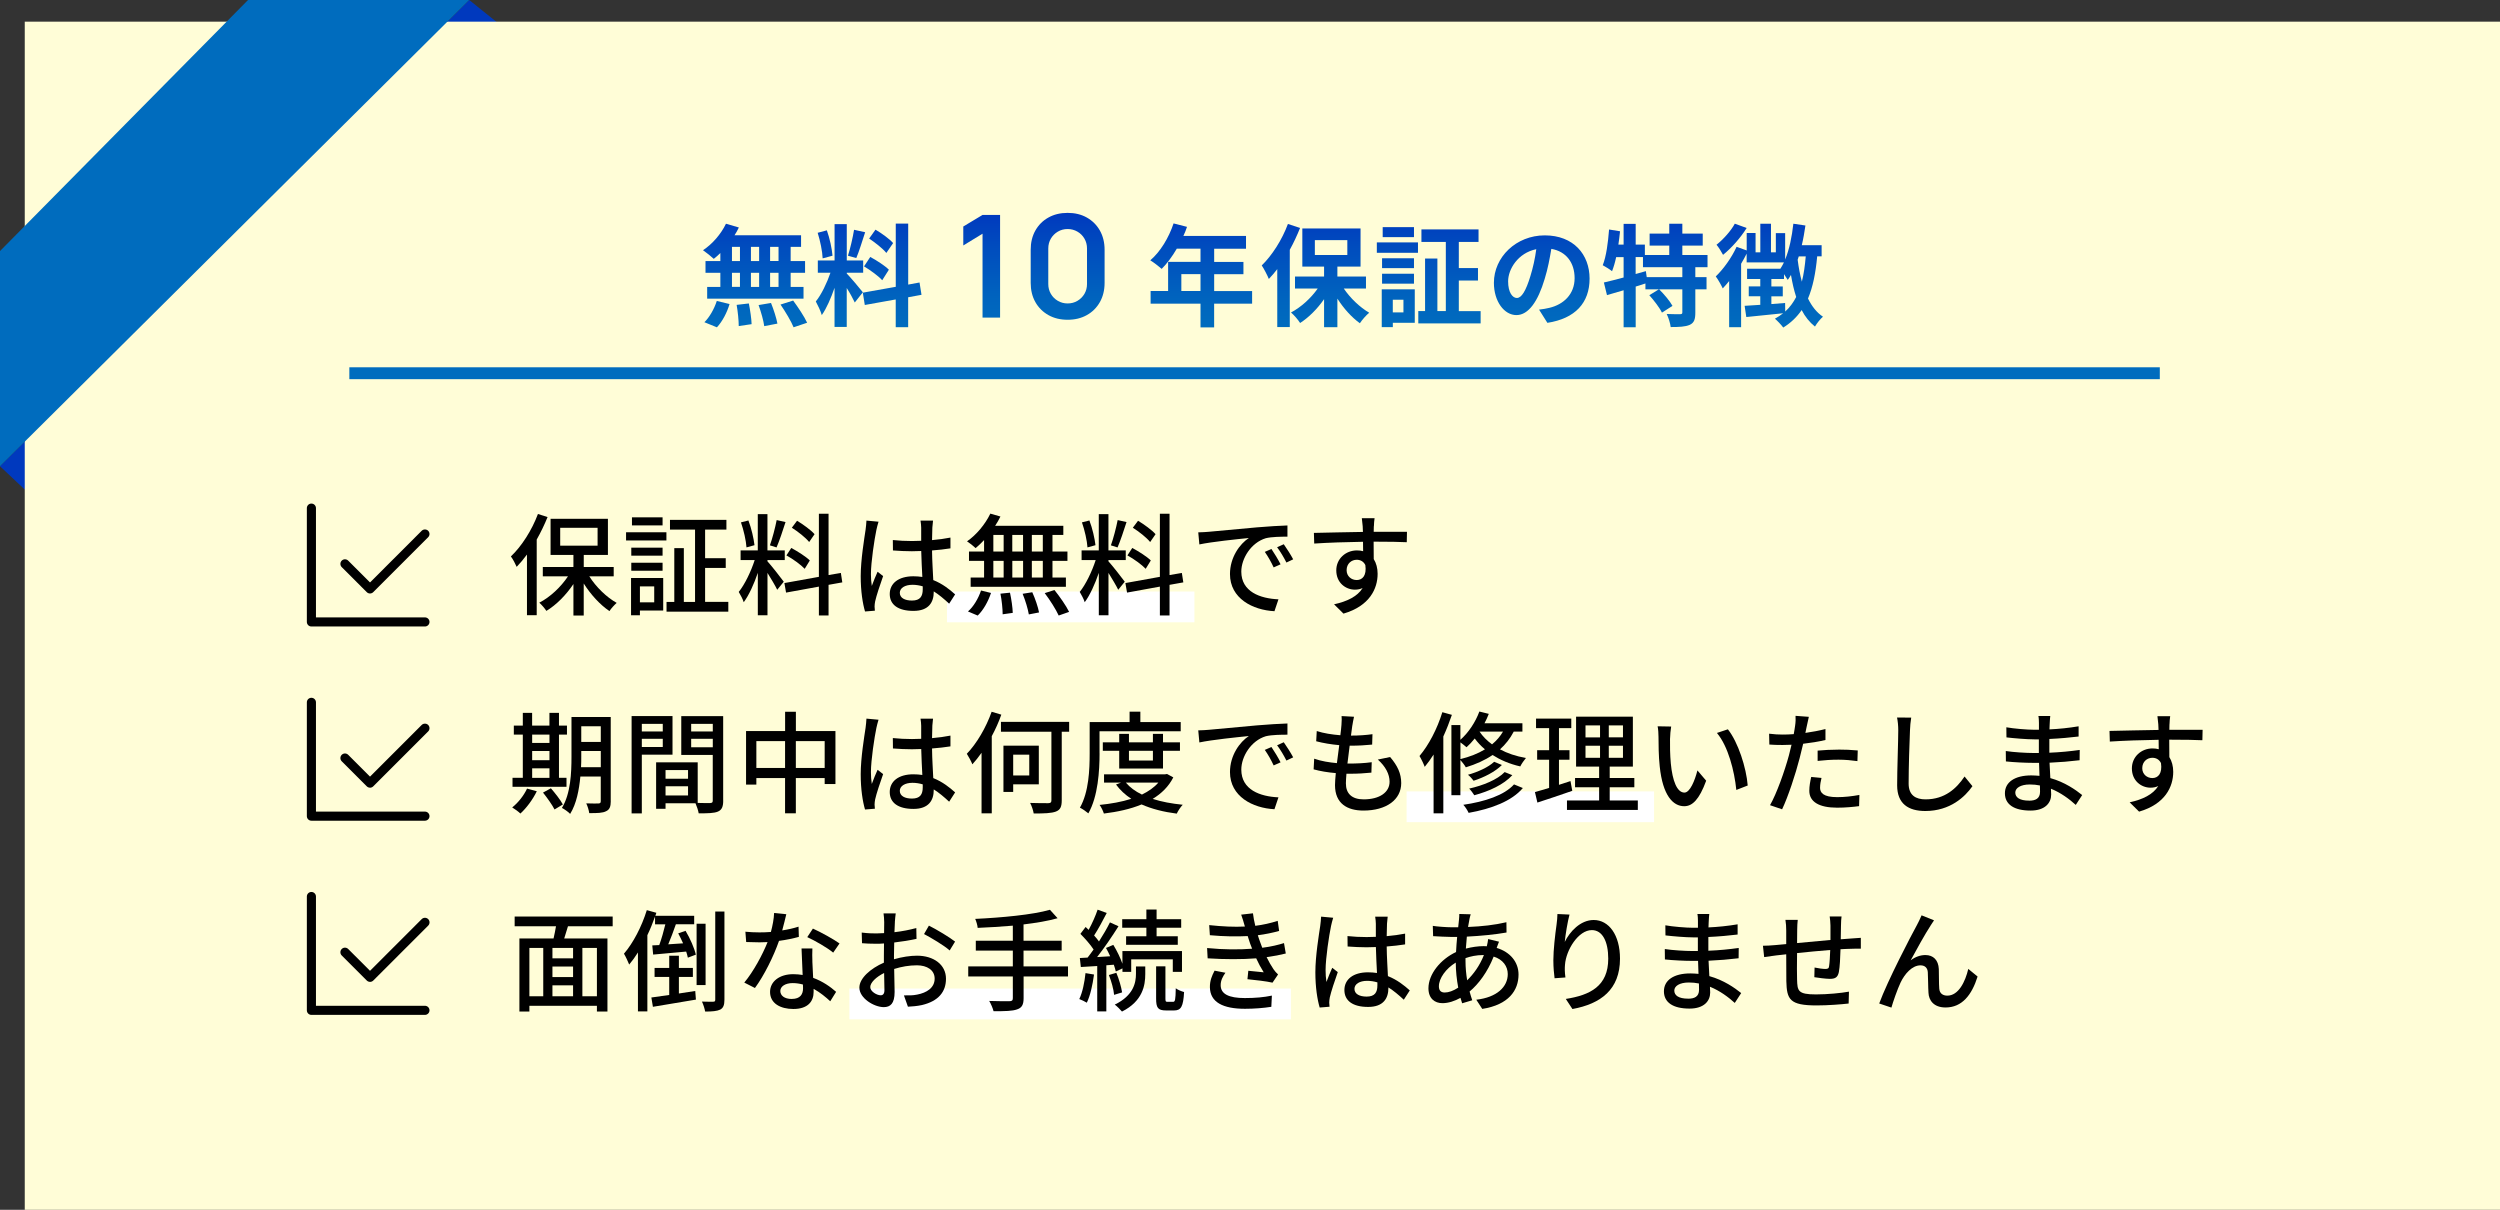
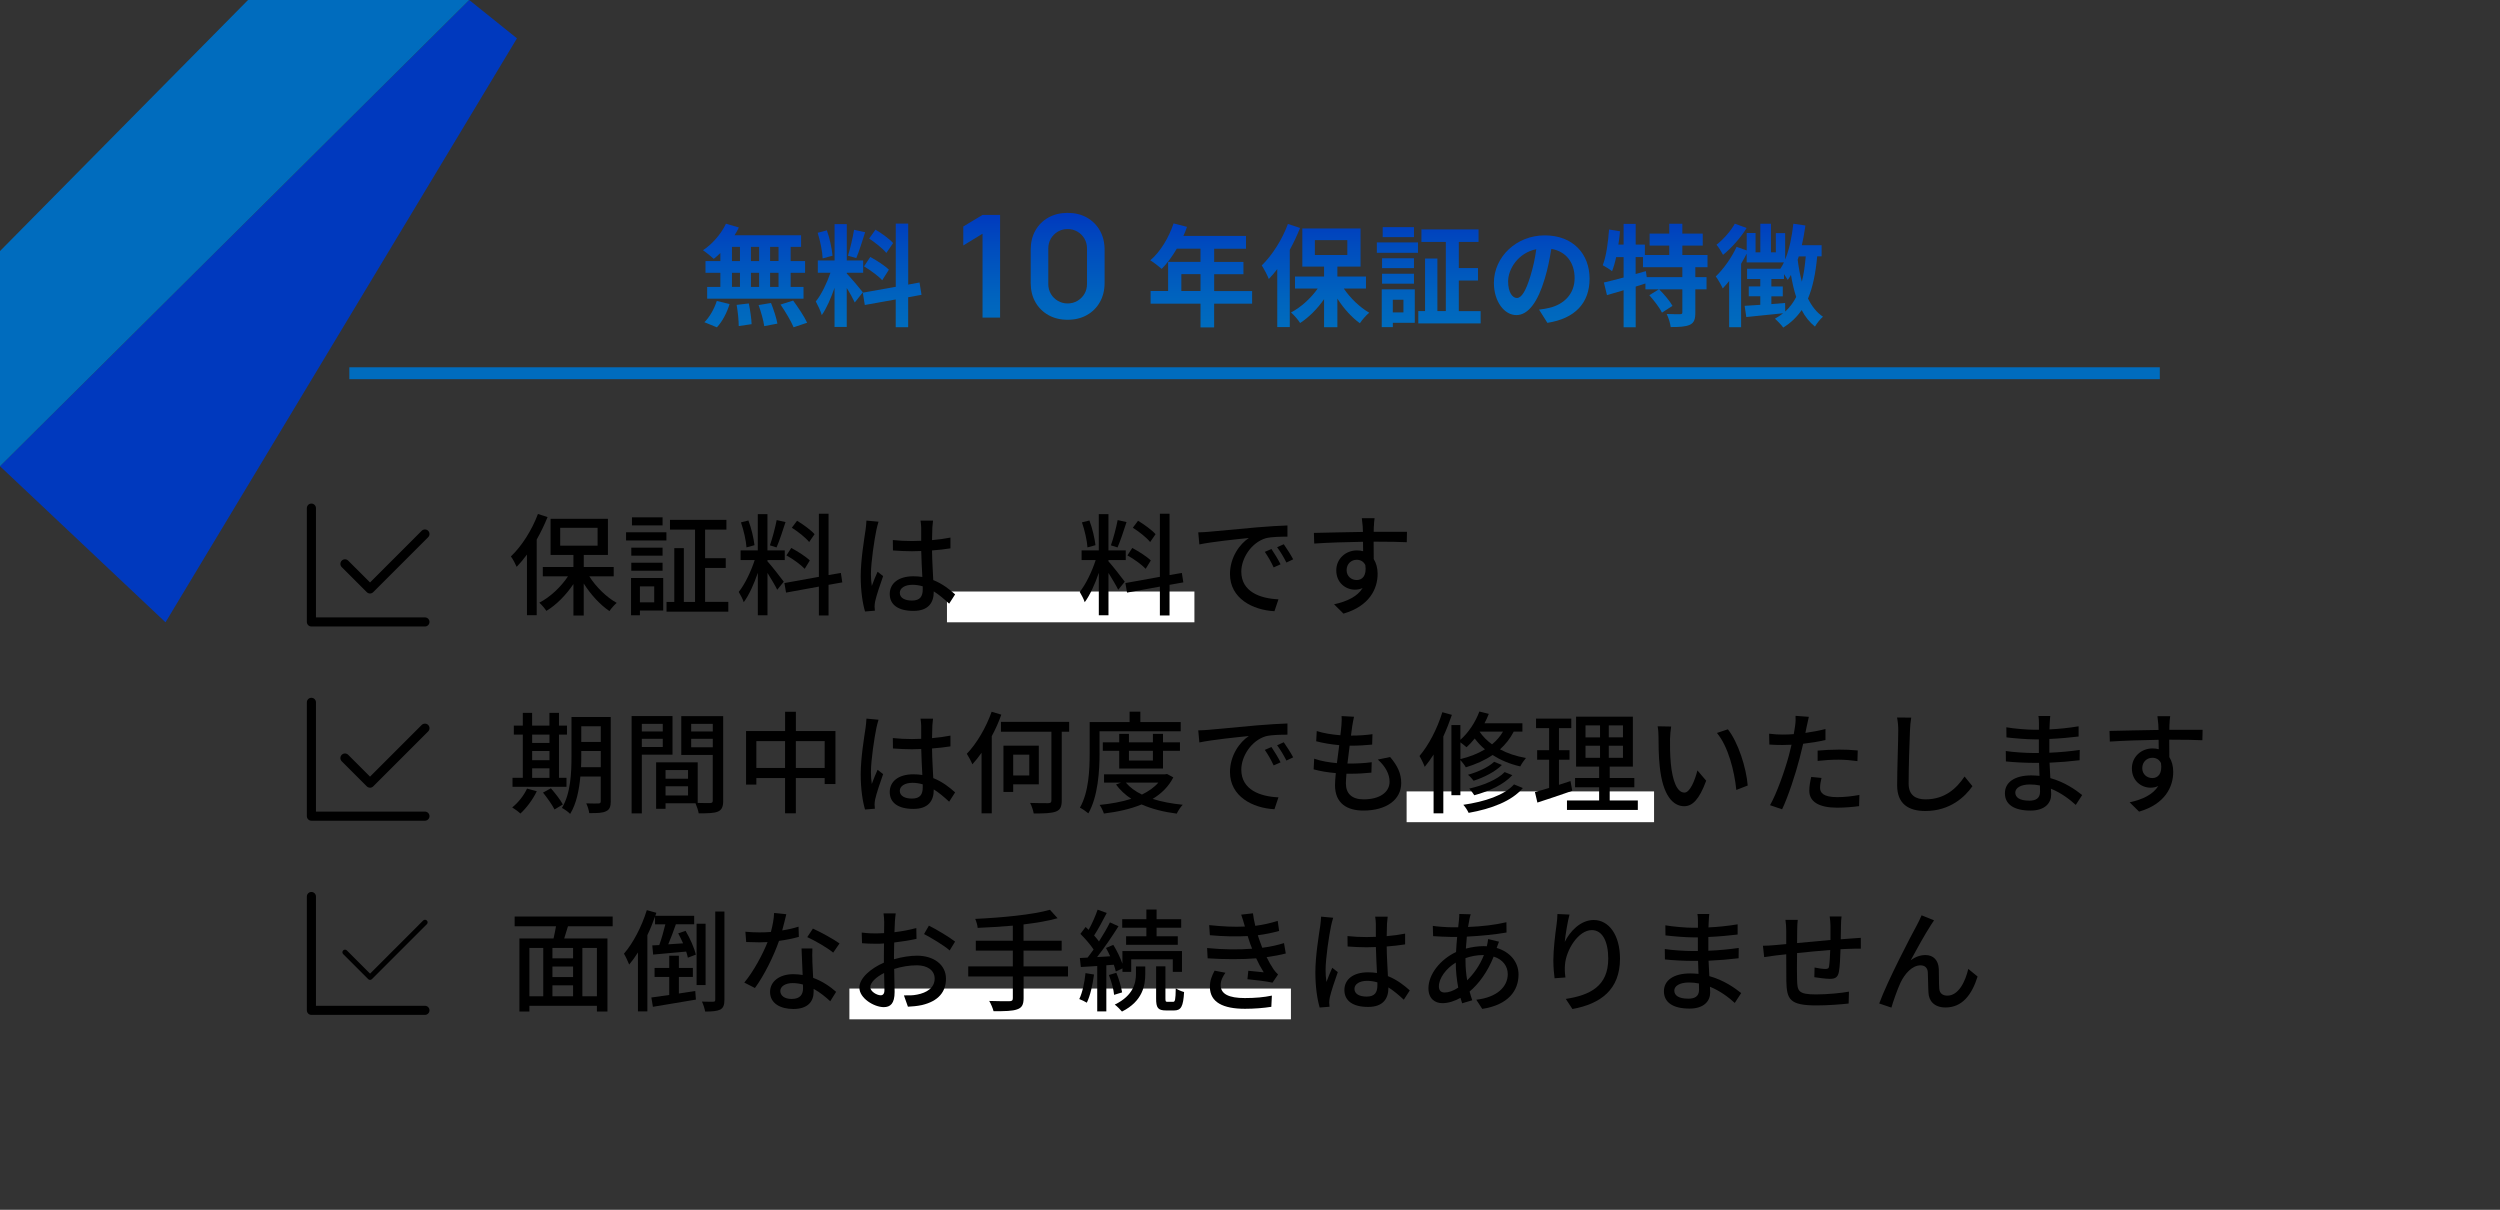
<svg xmlns="http://www.w3.org/2000/svg" id="_レイヤー_2" data-name="レイヤー 2" viewBox="0 0 631.25 305.47">
  <rect x="0" y="0" width="631.25" height="305.47" fill="#333333" stroke="none" />
  <defs>
    <style>
      .cls-1 {
        fill: #fff;
      }

      .cls-2 {
        fill: #0039be;
      }

      .cls-3 {
        fill: #fffdd7;
      }

      .cls-4 {
        fill: #006cbe;
      }

      .cls-5 {
        fill: url(#_名称未設定グラデーション_4);
      }
    </style>
    <linearGradient id="_名称未設定グラデーション_4" data-name="名称未設定グラデーション 4" x1="318.9" y1="82.72" x2="318.9" y2="53.74" gradientUnits="userSpaceOnUse">
      <stop offset="0" stop-color="#006cbe" />
      <stop offset=".27" stop-color="#0063be" />
      <stop offset=".72" stop-color="#004bbe" />
      <stop offset="1" stop-color="#0039be" />
    </linearGradient>
  </defs>
  <g id="_デザイン" data-name="デザイン">
    <g>
      <polygon class="cls-2" points="130.53 9.68 118.47 0 0 117.72 41.79 157.13 130.53 9.68" />
-       <rect class="cls-3" x="6.25" y="5.47" width="625" height="300" />
      <g>
        <path class="cls-5" d="M181.88,63.9c-.56.53-1.09,1.04-1.65,1.46-.62-.59-1.96-1.65-2.72-2.18,2.35-1.54,4.56-4.09,5.8-6.69l3.25.95c-.31.67-.67,1.32-1.09,1.96h16.8v2.94h-2.63v3.58h3.64v2.97h-3.64v3.56h3.25v2.97h-24.33v-2.97h3.33v-3.56h-3.75v-2.97h3.75v-2.02ZM177.85,81.37c1.23-1.18,2.49-3.33,3.14-5.38l3.22.78c-.62,2.13-1.82,4.42-3.19,5.88l-3.16-1.29ZM184.82,65.92h2.02v-3.58h-2.02v3.58ZM184.82,72.44h2.02v-3.56h-2.02v3.56ZM189.08,76.61c.34,1.71.67,3.92.7,5.24l-3.25.48c0-1.34-.22-3.64-.53-5.35l3.08-.36ZM191.68,65.92v-3.58h-2.07v3.58h2.07ZM189.61,68.89v3.56h2.07v-3.56h-2.07ZM194.68,76.5c.67,1.65,1.37,3.84,1.62,5.21l-3.33.64c-.17-1.34-.81-3.61-1.43-5.32l3.14-.53ZM196.58,62.33h-2.13v3.58h2.13v-3.58ZM196.58,68.89h-2.13v3.56h2.13v-3.56ZM200.27,75.89c1.26,1.71,2.83,4.06,3.53,5.6l-3.42,1.15c-.59-1.48-2.07-3.95-3.3-5.74l3.19-1.01Z" />
        <path class="cls-5" d="M215.82,76.36c-.42-.9-1.2-2.35-2.02-3.64v9.83h-3.08v-9.88c-.9,2.6-2.02,5.21-3.22,6.89-.28-1.01-1.01-2.52-1.51-3.44,1.4-1.71,2.83-4.7,3.7-7.25h-3.19v-3.11h4.23v-9.16h3.08v9.16h4.14v3.11h-4.14v.2c.81.81,3.47,3.95,4.06,4.73l-2.04,2.58ZM207.72,65.25c-.06-1.74-.62-4.45-1.26-6.47l2.32-.62c.73,2.02,1.29,4.68,1.43,6.41l-2.49.67ZM218.45,58.64c-.73,2.24-1.54,4.9-2.24,6.52l-2.1-.59c.56-1.76,1.23-4.59,1.54-6.55l2.8.62ZM229.31,75.05v7.56h-3.14v-7l-7.81,1.4-.5-3.11,8.32-1.48v-15.96h3.14v15.4l2.86-.53.5,3.11-3.36.62ZM219.74,64.88c1.62.87,3.7,2.21,4.7,3.22l-1.68,2.66c-.92-1.04-2.97-2.52-4.59-3.5l1.57-2.38ZM223.8,63.87c-.87-1.09-2.8-2.6-4.34-3.64l1.6-2.24c1.57.92,3.56,2.35,4.45,3.39l-1.71,2.49Z" />
        <path class="cls-5" d="M248.09,80.2v-21.19l-4.86,2.97v-4.79l4.86-2.92h4.43v25.92h-4.43Z" />
        <path class="cls-5" d="M269.58,80.74c-1.84,0-3.46-.39-4.86-1.18-1.4-.79-2.5-1.88-3.29-3.28-.79-1.4-1.18-3.02-1.18-4.86v-8.35c0-1.84.39-3.46,1.18-4.86.79-1.4,1.88-2.5,3.29-3.28,1.4-.79,3.02-1.18,4.86-1.18s3.45.39,4.85,1.18c1.4.79,2.49,1.88,3.29,3.28.79,1.4,1.19,3.02,1.19,4.86v8.35c0,1.84-.4,3.46-1.19,4.86-.79,1.4-1.89,2.5-3.29,3.28-1.4.79-3.02,1.18-4.85,1.18ZM269.58,76.62c.91,0,1.74-.22,2.48-.66s1.33-1.03,1.76-1.76c.43-.74.65-1.56.65-2.48v-8.98c0-.92-.22-1.75-.65-2.49-.43-.74-1.02-1.33-1.76-1.76s-1.57-.66-2.48-.66-1.74.22-2.48.66c-.74.44-1.33,1.03-1.76,1.76-.43.74-.65,1.57-.65,2.49v8.98c0,.91.22,1.74.65,2.48.43.74,1.02,1.33,1.76,1.76.74.44,1.57.66,2.48.66Z" />
        <path class="cls-5" d="M316.15,76.67h-9.58v5.99h-3.44v-5.99h-12.6v-3.19h4.42v-7.36h8.18v-3.33h-5.99c-1.15,1.99-2.49,3.78-3.81,5.1-.64-.56-2.07-1.68-2.88-2.16,2.52-2.13,4.68-5.71,5.88-9.32l3.39.87c-.25.78-.56,1.54-.92,2.3h15.82v3.22h-8.04v3.33h7.39v3.11h-7.39v4.26h9.58v3.19ZM303.13,73.48v-4.26h-4.84v4.26h4.84Z" />
        <path class="cls-5" d="M328.27,57.55c-.73,1.82-1.6,3.72-2.6,5.52v19.52h-3.16v-14.64c-.7.9-1.4,1.74-2.13,2.49-.31-.81-1.23-2.6-1.79-3.42,2.6-2.52,5.15-6.5,6.61-10.47l3.08,1.01ZM339.31,72.86c1.65,2.44,4.06,4.73,6.41,6.1-.76.64-1.82,1.82-2.35,2.66-2.04-1.46-4.09-3.72-5.68-6.22v7.22h-3.36v-7.08c-1.71,2.46-3.84,4.59-6.05,6.02-.5-.81-1.54-2.02-2.3-2.66,2.52-1.32,5.01-3.58,6.75-6.05h-5.74v-3.02h7.34v-2.52h-5.49v-9.63h14.7v9.63h-5.85v2.52h7.22v3.02h-5.6ZM332,64.38h8.2v-3.75h-8.2v3.75Z" />
        <path class="cls-5" d="M347.65,61.21h10.39v2.63h-10.39v-2.63ZM357.23,81.51h-5.54v1.09h-2.8v-9.55h8.34v8.46ZM357.03,67.71h-8.06v-2.49h8.06v2.49ZM348.97,69.11h8.06v2.52h-8.06v-2.52ZM357.03,59.87h-7.9v-2.52h7.9v2.52ZM351.68,75.69v3.19h2.69v-3.19h-2.69ZM373.86,78.55v3.11h-15.74v-3.11h1.71v-13.27h3.11v13.27h2.13v-17.47h-6.16v-3.16h14.42v3.16h-4.98v6.61h4.84v3.14h-4.84v7.73h5.52Z" />
        <path class="cls-5" d="M390.71,81.51l-2.1-3.33c1.06-.11,1.85-.28,2.6-.45,3.58-.84,6.38-3.42,6.38-7.5,0-3.86-2.1-6.75-5.88-7.39-.39,2.38-.87,4.96-1.68,7.59-1.68,5.66-4.09,9.13-7.14,9.13s-5.68-3.42-5.68-8.15c0-6.47,5.6-11.98,12.85-11.98s11.31,4.82,11.31,10.92-3.61,10.08-10.67,11.17ZM383.01,75.24c1.18,0,2.27-1.76,3.42-5.54.64-2.07,1.18-4.45,1.48-6.78-4.62.95-7.11,5.04-7.11,8.12,0,2.83,1.12,4.2,2.21,4.2Z" />
        <path class="cls-5" d="M428.07,67.46v2.52h2.83v3.08h-2.83v5.85c0,1.68-.28,2.58-1.4,3.11-1.15.5-2.72.56-4.82.56-.11-.95-.56-2.38-1.01-3.3,1.4.06,2.91.06,3.36.06.48-.03.59-.11.59-.48v-5.8h-5.85c1.23,1.23,2.69,2.94,3.36,4.17l-2.66,1.71c-.56-1.2-1.99-3.05-3.19-4.4l2.41-1.48h-3.39v-1.48c-.81.25-1.65.53-2.46.78v10.28h-3.05v-9.35c-1.51.45-2.94.87-4.2,1.23l-.78-3.19c1.37-.31,3.11-.76,4.98-1.26v-5.15h-1.88c-.28,1.34-.64,2.55-1.04,3.56-.5-.42-1.71-1.18-2.35-1.51.9-2.24,1.34-5.71,1.6-9.02l2.77.45c-.11,1.12-.25,2.24-.42,3.36h1.32v-5.24h3.05v5.24h2.32v2.63h6.16v-2.38h-4.96v-3.02h4.96v-2.49h3.3v2.49h5.15v3.02h-5.15v2.38h6.36v3.08h-3.08ZM424.79,67.46h-9.94v-2.55h-1.85v4.28l2.58-.73.22,1.51h8.99v-2.52Z" />
        <path class="cls-5" d="M458.84,64.74c-.39,4.23-1.09,7.73-2.32,10.64.95,1.93,2.18,3.53,3.78,4.59-.64.53-1.57,1.68-2.02,2.49-1.37-1.09-2.49-2.49-3.36-4.17-1.2,1.76-2.72,3.22-4.65,4.42-.39-.56-1.48-1.71-2.1-2.24.76-.42,1.43-.87,2.07-1.37-3.3.36-6.69.7-9.3.95l-.42-2.83,3.95-.25v-2.16h-2.91v-2.49h2.91v-1.88h-3.33v-2.58h8.4c.31-.48.62-1.01.9-1.6h-9.41v-2.21c-.42.84-.9,1.71-1.4,2.55v16.02h-3.02v-11.65c-.53.67-1.09,1.29-1.62,1.85-.31-.7-1.23-2.35-1.76-3.02,1.96-1.88,4-4.73,5.26-7.48l2.55.92v-4.4h2.24v4.87h1.2v-7.22h2.69v7.22h1.23v-4.84h2.35v6.66c1.06-2.55,1.71-5.77,2.07-9.04l3.05.45c-.25,1.68-.53,3.36-.92,4.98h5.01v2.8h-1.12ZM441.03,57.57c-1.51,2.44-3.84,5.07-5.96,6.78-.36-.67-1.12-1.96-1.65-2.55,1.74-1.37,3.7-3.58,4.62-5.32l3,1.09ZM450.77,78.66c1.15-1.04,2.04-2.27,2.77-3.67-.56-1.71-.98-3.56-1.32-5.57-.25.45-.53.87-.81,1.26-.2-.34-.56-.9-.95-1.46v1.23h-3.19v1.88h2.88v2.49h-2.88v1.96c1.15-.08,2.3-.2,3.47-.28l.03,2.16ZM454.19,64.74c-.08.28-.17.56-.28.84.25,1.96.59,3.81,1.06,5.54.48-1.9.78-4.03.98-6.38h-1.76Z" />
      </g>
      <rect class="cls-4" x="88.21" y="92.74" width="457.14" height="3" />
      <g>
        <g>
          <path d="M93.43,149.36c-.17,0-.34-.07-.46-.19l-6.32-6.32c-.26-.26-.26-.67,0-.93.26-.26.67-.26.93,0l5.86,5.86,13.41-13.41c.26-.26.67-.26.93,0,.26.26.26.67,0,.93l-13.87,13.87c-.12.12-.29.19-.46.19Z" />
          <path d="M93.43,149.86c-.31,0-.6-.12-.82-.34l-6.32-6.32c-.22-.22-.34-.51-.34-.82s.12-.6.34-.82c.22-.22.51-.34.81-.34h0c.31,0,.6.12.82.34l5.51,5.51,13.05-13.05c.44-.44,1.2-.44,1.63,0,.45.45.45,1.18,0,1.63l-13.87,13.87c-.21.21-.51.34-.82.34ZM87.11,142.23h0s-.07,0-.11.04c-.05.05-.05.17,0,.22l6.32,6.32c.06.06.16.06.22,0l13.87-13.87c.06-.06.06-.16,0-.22-.05-.05-.17-.05-.22,0l-13.41,13.41c-.2.2-.51.2-.71,0l-5.86-5.86s-.08-.05-.11-.05Z" />
        </g>
        <g>
          <path d="M107.3,157.69h-28.67c-.36,0-.65-.29-.65-.65v-28.74c0-.36.29-.65.65-.65s.65.29.65.65v28.09h28.02c.36,0,.65.29.65.65s-.29.65-.65.65Z" />
          <path d="M107.3,158.19h-28.67c-.64,0-1.15-.52-1.15-1.15v-28.74c0-.64.52-1.15,1.15-1.15s1.15.52,1.15,1.15v27.59h27.52c.64,0,1.15.52,1.15,1.15s-.52,1.15-1.15,1.15ZM78.63,128.14c-.08,0-.15.07-.15.15v28.74c0,.08.07.15.15.15h28.67c.08,0,.15-.07.15-.15s-.07-.15-.15-.15h-28.02c-.28,0-.5-.22-.5-.5v-28.09c0-.09-.07-.15-.15-.15Z" />
        </g>
      </g>
      <g>
        <g>
          <path d="M93.43,198.39c-.17,0-.34-.07-.46-.19l-6.32-6.32c-.26-.26-.26-.67,0-.93.26-.26.67-.26.93,0l5.86,5.86,13.41-13.41c.26-.26.67-.26.93,0,.26.26.26.67,0,.93l-13.87,13.87c-.12.12-.29.19-.46.19Z" />
          <path d="M93.43,198.89c-.31,0-.6-.12-.82-.34l-6.32-6.32c-.22-.22-.34-.51-.34-.82s.12-.6.34-.82c.22-.22.51-.34.81-.34h0c.31,0,.6.12.82.34l5.51,5.51,13.05-13.05c.44-.44,1.2-.44,1.63,0,.22.22.34.51.34.82s-.12.6-.34.82l-13.87,13.87c-.21.21-.51.34-.82.34ZM87.11,191.26h0s-.07,0-.11.04c-.05.05-.05.17,0,.22l6.32,6.32c.06.06.16.06.22,0l13.87-13.87c.05-.05.05-.17,0-.22-.05-.05-.17-.05-.22,0l-13.41,13.41c-.2.2-.51.2-.71,0l-5.86-5.86s-.08-.05-.11-.05Z" />
        </g>
        <g>
          <path d="M107.3,206.73h-28.67c-.36,0-.65-.29-.65-.65v-28.74c0-.36.29-.65.65-.65s.65.29.65.65v28.09h28.02c.36,0,.65.29.65.65s-.29.65-.65.65Z" />
          <path d="M107.3,207.23h-28.67c-.64,0-1.15-.52-1.15-1.15v-28.74c0-.64.52-1.15,1.15-1.15s1.15.52,1.15,1.15v27.59h27.52c.64,0,1.15.52,1.15,1.15s-.52,1.15-1.15,1.15ZM78.63,177.18c-.09,0-.15.07-.15.15v28.74c0,.08.07.15.15.15h28.67c.08,0,.15-.07.15-.15s-.07-.15-.15-.15h-28.02c-.28,0-.5-.22-.5-.5v-28.09c0-.08-.07-.15-.15-.15Z" />
        </g>
      </g>
      <g>
        <g>
          <path d="M93.43,247.42c-.17,0-.34-.07-.46-.19l-6.32-6.32c-.26-.26-.26-.67,0-.93.26-.26.67-.26.93,0l5.86,5.86,13.41-13.41c.26-.26.67-.26.93,0,.26.26.26.67,0,.93l-13.87,13.87c-.12.12-.29.19-.46.19Z" />
-           <path d="M93.43,247.92c-.31,0-.6-.12-.82-.34l-6.32-6.32c-.22-.22-.34-.51-.34-.82s.12-.6.34-.82c.22-.22.51-.34.81-.34h0c.31,0,.6.12.82.34l5.51,5.51,13.05-13.05c.22-.22.51-.34.82-.34h0c.31,0,.6.12.82.34.22.22.34.51.34.82s-.12.6-.34.82l-13.87,13.87c-.21.21-.51.34-.82.34ZM87.11,240.29h0s-.07,0-.11.04c-.04.04-.05.08-.05.11s0,.07.04.11l6.32,6.32c.06.06.16.06.22,0l13.87-13.87s.05-.08.05-.11,0-.07-.05-.11c-.04-.04-.08-.05-.11-.05h0s-.07,0-.11.05l-13.41,13.41c-.2.2-.51.2-.71,0l-5.86-5.86s-.08-.05-.11-.05Z" />
        </g>
        <g>
          <path d="M107.3,255.76h-28.67c-.36,0-.65-.29-.65-.65v-28.74c0-.36.29-.65.65-.65s.65.29.65.65v28.09h28.02c.36,0,.65.29.65.65s-.29.65-.65.65Z" />
          <path d="M107.3,256.26h-28.67c-.64,0-1.15-.52-1.15-1.15v-28.74c0-.64.52-1.15,1.15-1.15s1.15.52,1.15,1.15v27.59h27.52c.64,0,1.15.52,1.15,1.15s-.52,1.15-1.15,1.15ZM78.63,226.21c-.09,0-.15.07-.15.15v28.74c0,.08.07.15.15.15h28.67c.08,0,.15-.07.15-.15s-.07-.15-.15-.15h-28.02c-.28,0-.5-.22-.5-.5v-28.09c0-.08-.07-.15-.15-.15Z" />
        </g>
      </g>
      <polygon class="cls-4" points="62.63 0 118.47 0 0 117.72 0 63.39 62.63 0" />
      <rect class="cls-1" x="239.11" y="149.36" width="62.48" height="7.77" />
      <rect class="cls-1" x="355.17" y="199.83" width="62.48" height="7.77" />
      <rect class="cls-1" x="214.47" y="249.61" width="111.49" height="7.77" />
      <g>
        <path d="M138.26,130.56c-.78,1.93-1.71,3.84-2.74,5.68v19.1h-2.46v-15.32c-.84,1.15-1.74,2.21-2.6,3.11-.25-.62-.98-2.02-1.46-2.63,2.72-2.58,5.29-6.61,6.83-10.72l2.44.78ZM148.79,145.51c1.71,2.72,4.37,5.29,6.92,6.72-.56.5-1.43,1.43-1.82,2.07-2.35-1.57-4.73-4.17-6.5-6.97v8.09h-2.6v-7.95c-1.88,2.8-4.34,5.29-6.83,6.78-.42-.64-1.21-1.57-1.79-2.07,2.69-1.37,5.43-3.92,7.25-6.66h-6.36v-2.35h7.73v-3.05h-5.77v-9.13h14.48v9.13h-6.1v3.05h7.56v2.35h-6.16ZM141.45,137.78h9.44v-4.51h-9.44v4.51Z" />
        <path d="M158.08,134.39h10.19v2.07h-10.19v-2.07ZM167.46,154.16h-5.88v1.2h-2.24v-9.41h8.12v8.2ZM167.3,140.3h-7.9v-2.02h7.9v2.02ZM159.4,142.09h7.9v2.02h-7.9v-2.02ZM167.3,132.66h-7.73v-2.04h7.73v2.04ZM161.58,148.06v4.03h3.61v-4.03h-3.61ZM183.9,151.98v2.46h-15.6v-2.46h1.96v-13.58h2.41v13.58h2.83v-18.26h-6.33v-2.46h14.25v2.46h-5.38v7.22h5.21v2.46h-5.21v8.57h5.85Z" />
        <path d="M193.78,141.73c.84.9,3.53,4.31,4.12,5.15l-1.65,2.04c-.48-1.01-1.54-2.77-2.46-4.26v10.7h-2.44v-10.72c-.95,2.8-2.24,5.66-3.56,7.42-.22-.76-.84-1.9-1.26-2.6,1.51-1.85,3.11-5.18,4.03-8.04h-3.56v-2.44h4.34v-9.16h2.44v9.16h4.37v2.44h-4.37v.31ZM188.49,138.23c-.11-1.71-.7-4.34-1.4-6.33l1.88-.48c.76,1.96,1.34,4.54,1.54,6.24l-2.02.56ZM198.35,131.82c-.7,2.18-1.57,4.79-2.27,6.41l-1.68-.53c.62-1.71,1.34-4.48,1.71-6.38l2.24.5ZM209.21,147.67v7.73h-2.44v-7.28l-8.29,1.51-.42-2.41,8.71-1.57v-15.93h2.44v15.48l3.11-.53.36,2.38-3.47.62ZM203.19,143.63c-.98-1.04-2.97-2.49-4.62-3.39l1.23-1.88c1.62.87,3.7,2.18,4.68,3.16l-1.29,2.1ZM204.31,136.86c-.87-1.09-2.77-2.6-4.37-3.61l1.32-1.76c1.57.95,3.5,2.35,4.42,3.39l-1.37,1.99Z" />
        <path d="M221.28,133.86c-.48,2.27-1.37,8.09-1.37,11.09,0,1.01.06,1.96.22,3,.39-1.15,1.01-2.55,1.46-3.58l1.4,1.09c-.76,2.13-1.71,4.98-2.02,6.41-.08.39-.14.95-.14,1.29.03.28.06.7.08,1.04l-2.49.2c-.59-1.99-1.09-5.1-1.09-8.9,0-4.14.9-9.49,1.23-11.73.08-.7.2-1.6.22-2.32l3.05.28c-.17.5-.45,1.65-.56,2.16ZM235.42,133.19c-.03.7-.06,1.9-.08,3.19,1.65-.14,3.22-.36,4.65-.64v2.72c-1.46.22-3.02.42-4.65.53.03,2.8.22,5.32.31,7.48,2.32.92,4.12,2.35,5.52,3.61l-1.51,2.35c-1.32-1.23-2.6-2.3-3.89-3.11v.14c0,2.58-1.23,4.79-5.12,4.79s-5.99-1.57-5.99-4.26,2.21-4.48,5.96-4.48c.78,0,1.54.06,2.27.17-.11-1.96-.22-4.37-.28-6.55-.78.03-1.57.06-2.35.06-1.62,0-3.16-.08-4.79-.2l-.03-2.63c1.6.17,3.16.25,4.84.25.78,0,1.54-.03,2.32-.06v-3.3c0-.48-.08-1.26-.17-1.79h3.16c-.08.56-.14,1.18-.17,1.74ZM230.27,151.64c2.07,0,2.72-1.06,2.72-2.83v-.76c-.84-.25-1.71-.39-2.6-.39-1.88,0-3.19.81-3.19,2.02,0,1.32,1.29,1.96,3.08,1.96Z" />
-         <path d="M248.47,136.38c-.7.76-1.43,1.43-2.13,2.02-.48-.48-1.51-1.29-2.16-1.71,2.38-1.65,4.59-4.31,5.88-7l2.55.73c-.39.81-.84,1.6-1.34,2.35h17.22v2.3h-2.74v4.2h3.78v2.35h-3.78v4.2h3.39v2.35h-24.05v-2.35h3.39v-4.2h-3.81v-2.35h3.81v-2.88ZM244.41,154.39c1.37-1.15,2.63-3.28,3.3-5.29l2.52.62c-.7,2.1-1.9,4.31-3.36,5.71l-2.46-1.04ZM250.82,139.27h2.6v-4.2h-2.6v4.2ZM250.82,145.82h2.6v-4.2h-2.6v4.2ZM255.02,149.65c.36,1.65.67,3.81.7,5.1l-2.55.36c0-1.32-.22-3.53-.56-5.21l2.41-.25ZM258.32,139.27v-4.2h-2.72v4.2h2.72ZM255.61,141.62v4.2h2.72v-4.2h-2.72ZM260.65,149.54c.73,1.6,1.46,3.75,1.71,5.1l-2.58.5c-.22-1.34-.87-3.53-1.57-5.21l2.44-.39ZM263.31,135.07h-2.77v4.2h2.77v-4.2ZM263.31,141.62h-2.77v4.2h2.77v-4.2ZM266.25,148.98c1.34,1.68,2.97,4,3.7,5.52l-2.63.92c-.67-1.48-2.18-3.89-3.53-5.66l2.46-.78Z" />
        <path d="M279.88,141.73c.84.9,3.53,4.31,4.12,5.15l-1.65,2.04c-.48-1.01-1.54-2.77-2.46-4.26v10.7h-2.44v-10.72c-.95,2.8-2.24,5.66-3.56,7.42-.22-.76-.84-1.9-1.26-2.6,1.51-1.85,3.11-5.18,4.03-8.04h-3.56v-2.44h4.34v-9.16h2.44v9.16h4.37v2.44h-4.37v.31ZM274.59,138.23c-.11-1.71-.7-4.34-1.4-6.33l1.88-.48c.76,1.96,1.34,4.54,1.54,6.24l-2.02.56ZM284.45,131.82c-.7,2.18-1.57,4.79-2.27,6.41l-1.68-.53c.62-1.71,1.34-4.48,1.71-6.38l2.24.5ZM295.31,147.67v7.73h-2.44v-7.28l-8.29,1.51-.42-2.41,8.71-1.57v-15.93h2.44v15.48l3.11-.53.37,2.38-3.47.62ZM289.29,143.63c-.98-1.04-2.97-2.49-4.62-3.39l1.23-1.88c1.62.87,3.7,2.18,4.68,3.16l-1.29,2.1ZM290.41,136.86c-.87-1.09-2.77-2.6-4.37-3.61l1.32-1.76c1.57.95,3.5,2.35,4.42,3.39l-1.37,1.99Z" />
        <path d="M305.17,134.28c2.04-.2,7.03-.67,12.18-1.12,3-.25,5.8-.42,7.73-.48v2.83c-1.57,0-4,.03-5.46.39-3.72,1.12-6.19,5.12-6.19,8.43,0,5.1,4.76,6.8,9.38,7l-1.01,3c-5.49-.28-11.23-3.22-11.23-9.38,0-4.23,2.49-7.62,4.76-9.1-2.83.28-9.35.95-12.49,1.62l-.28-3.05c1.06-.03,2.04-.08,2.6-.14ZM323.34,142.49l-1.74.78c-.67-1.43-1.4-2.72-2.24-3.92l1.68-.73c.67.98,1.71,2.69,2.3,3.86ZM326.53,141.23l-1.71.81c-.73-1.43-1.46-2.66-2.35-3.86l1.68-.76c.67.95,1.76,2.63,2.38,3.81Z" />
        <path d="M346.89,132.88c-.03.34-.03.84-.03,1.4h8.4l-.05,2.63c-1.65-.08-4.31-.14-8.37-.14.03,1.51.03,3.14.03,4.4.64,1.01.98,2.3.98,3.72,0,3.72-1.99,8.12-8.62,10.05l-2.38-2.35c3.3-.73,5.88-1.96,7.22-4.12-.56.28-1.23.42-1.96.42-2.27,0-4.7-1.68-4.7-4.87,0-2.94,2.38-5.04,5.21-5.04.56,0,1.09.06,1.57.2,0-.73-.03-1.57-.03-2.38-4.26.06-8.85.22-12.32.45l-.08-2.69c3.16-.06,8.37-.2,12.38-.25-.03-.62-.03-1.09-.06-1.43-.08-.9-.17-1.76-.22-2.04h3.22c-.08.36-.17,1.65-.17,2.04ZM342.57,146.46c1.46,0,2.55-1.15,2.18-3.78-.45-.92-1.26-1.34-2.18-1.34-1.29,0-2.55.95-2.55,2.63,0,1.54,1.2,2.49,2.55,2.49Z" />
        <path d="M135.54,199.79c-1.01,2.1-2.63,4.26-4.14,5.63-.45-.45-1.46-1.18-2.07-1.54,1.51-1.2,2.94-3,3.75-4.76l2.46.67ZM143.05,198.67h-13.64v-2.27h2.6v-10.92h-2.27v-2.27h2.27v-3.22h2.35v3.22h4.37v-3.22h2.41v3.22h2.02v2.27h-2.02v10.92h1.9v2.27ZM134.37,185.49v2.1h4.37v-2.1h-4.37ZM134.37,191.95h4.37v-2.32h-4.37v2.32ZM134.37,196.41h4.37v-2.41h-4.37v2.41ZM139.1,199.04c1.09,1.26,2.44,2.97,3.02,4.09l-2.1,1.26c-.56-1.12-1.85-2.94-2.91-4.26l1.99-1.09ZM154.22,202.31c0,1.37-.31,2.13-1.18,2.52-.84.45-2.18.5-4.26.48-.08-.67-.42-1.82-.76-2.46,1.32.06,2.71.03,3.08.03.42-.03.59-.14.59-.59v-6.22h-5.15c-.31,3.33-.98,6.89-2.58,9.44-.42-.48-1.51-1.23-2.07-1.51,2.21-3.64,2.41-8.88,2.41-12.88v-10.08h9.91v21.28ZM151.7,193.72v-4.09h-4.93v1.48c0,.81,0,1.71-.06,2.6h4.98ZM146.77,183.39v3.95h4.93v-3.95h-4.93Z" />
        <path d="M162.06,190.55v14.84h-2.58v-24.58h10.33v9.74h-7.76ZM162.06,182.77v1.93h5.29v-1.93h-5.29ZM167.35,188.62v-2.07h-5.29v2.07h5.29ZM182.61,202.15c0,1.48-.31,2.32-1.32,2.77-.98.42-2.52.45-4.87.45-.11-.7-.48-1.82-.81-2.55h-7.56v1.4h-2.38v-11.73h10.5v10.25c1.37.06,2.72.03,3.16.03.5-.03.64-.17.64-.64v-11.51h-7.95v-9.8h10.58v21.34ZM168.05,194.45v2.18h5.68v-2.18h-5.68ZM173.73,200.86v-2.32h-5.68v2.32h5.68ZM174.52,182.77v1.93h5.46v-1.93h-5.46ZM179.98,188.68v-2.13h-5.46v2.13h5.46Z" />
        <path d="M210.95,184.59v13.38h-2.72v-1.51h-7.28v8.9h-2.72v-8.9h-7.25v1.65h-2.6v-13.52h9.86v-4.87h2.72v4.87h10ZM198.23,193.91v-6.78h-7.25v6.78h7.25ZM208.23,193.91v-6.78h-7.28v6.78h7.28Z" />
        <path d="M221.28,183.86c-.48,2.27-1.37,8.09-1.37,11.09,0,1.01.06,1.96.22,3,.39-1.15,1.01-2.55,1.46-3.58l1.4,1.09c-.76,2.13-1.71,4.98-2.02,6.41-.08.39-.14.95-.14,1.29.03.28.06.7.08,1.04l-2.49.2c-.59-1.99-1.09-5.1-1.09-8.9,0-4.14.9-9.49,1.23-11.73.08-.7.2-1.6.22-2.32l3.05.28c-.17.5-.45,1.65-.56,2.16ZM235.42,183.19c-.03.7-.06,1.9-.08,3.19,1.65-.14,3.22-.36,4.65-.64v2.72c-1.46.22-3.02.42-4.65.53.03,2.8.22,5.32.31,7.48,2.32.92,4.12,2.35,5.52,3.61l-1.51,2.35c-1.32-1.23-2.6-2.3-3.89-3.11v.14c0,2.58-1.23,4.79-5.12,4.79s-5.99-1.57-5.99-4.26,2.21-4.48,5.96-4.48c.78,0,1.54.06,2.27.17-.11-1.96-.22-4.37-.28-6.55-.78.03-1.57.06-2.35.06-1.62,0-3.16-.08-4.79-.2l-.03-2.63c1.6.17,3.16.25,4.84.25.78,0,1.54-.03,2.32-.06v-3.3c0-.48-.08-1.26-.17-1.79h3.16c-.08.56-.14,1.18-.17,1.74ZM230.27,201.64c2.07,0,2.72-1.06,2.72-2.83v-.76c-.84-.25-1.71-.39-2.6-.39-1.88,0-3.19.81-3.19,2.02,0,1.32,1.29,1.96,3.08,1.96Z" />
        <path d="M252.83,180.45c-.64,1.85-1.48,3.7-2.41,5.43v19.49h-2.58v-15.29c-.73,1.06-1.54,2.04-2.32,2.91-.22-.62-.98-2.02-1.4-2.66,2.49-2.58,4.84-6.58,6.27-10.61l2.44.73ZM269.97,184.76h-1.88v17.33c0,1.65-.39,2.41-1.48,2.83s-2.97.5-5.6.48c-.11-.73-.5-1.9-.9-2.66,2.02.08,4.03.06,4.59.06.59-.03.78-.17.78-.73v-17.3h-12.74v-2.49h17.22v2.49ZM255.83,198.06v1.9h-2.46v-11.68h8.93v9.77h-6.47ZM255.83,190.55v5.26h4.06v-5.26h-4.06Z" />
        <path d="M277.64,190.22c0,4.4-.39,10.89-2.83,15.15-.48-.42-1.57-1.18-2.13-1.43,2.27-3.98,2.46-9.66,2.46-13.72v-7.9h10.08v-2.63h2.72v2.63h10.19v2.32h-20.5v5.57ZM296.26,196.29c-1.18,2.32-3,4.09-5.21,5.43,2.24.73,4.82,1.2,7.59,1.48-.53.53-1.2,1.57-1.51,2.24-3.3-.42-6.3-1.18-8.88-2.32-2.83,1.18-6.1,1.88-9.52,2.3-.2-.64-.67-1.65-1.09-2.18,2.83-.28,5.57-.76,8.01-1.54-1.54-1.01-2.83-2.21-3.86-3.61l1.26-.48h-4.28v-2.1h15.43l.48-.08,1.6.87ZM282.6,194.05v-4.48h-4.14v-2.13h4.14v-2.13h2.46v2.13h6.05v-2.13h2.55v2.13h4.28v2.13h-4.28v4.48h-11.06ZM284.28,197.61c1.01,1.2,2.38,2.21,4.06,3.02,1.65-.81,3.08-1.79,4.14-3.02h-8.2ZM285.06,189.57v2.46h6.05v-2.46h-6.05Z" />
        <path d="M305.17,184.28c2.04-.2,7.03-.67,12.18-1.12,3-.25,5.8-.42,7.73-.48v2.83c-1.57,0-4,.03-5.46.39-3.72,1.12-6.19,5.12-6.19,8.43,0,5.1,4.76,6.8,9.38,7l-1.01,3c-5.49-.28-11.23-3.22-11.23-9.38,0-4.23,2.49-7.62,4.76-9.1-2.83.28-9.35.95-12.49,1.62l-.28-3.05c1.06-.03,2.04-.08,2.6-.14ZM323.34,192.49l-1.74.78c-.67-1.43-1.4-2.72-2.24-3.92l1.68-.73c.67.98,1.71,2.69,2.3,3.86ZM326.53,191.23l-1.71.81c-.73-1.43-1.46-2.66-2.35-3.86l1.68-.76c.67.95,1.76,2.63,2.38,3.81Z" />
        <path d="M341.46,183.19c-.08.62-.2,1.48-.34,2.55,2.07,0,3.95-.14,5.43-.36l-.08,2.63c-1.74.17-3.33.28-5.63.28h-.05c-.2,1.46-.39,3.05-.56,4.51h.39c1.82,0,3.84-.08,5.74-.34l-.08,2.63c-1.71.17-3.42.28-5.24.28h-1.06c-.08.98-.14,1.85-.14,2.44,0,2.55,1.48,4.03,4.48,4.03,4.09,0,6.55-1.82,6.55-4.45,0-1.9-1.01-3.86-2.97-5.6l3.11-.64c1.88,2.21,2.8,4.17,2.8,6.58,0,4.2-3.75,6.94-9.55,6.94-4.06,0-7.17-1.76-7.17-6.41,0-.73.08-1.79.2-3.05-2.04-.17-4-.5-5.6-.95l.14-2.69c1.82.64,3.84.95,5.74,1.12.2-1.48.39-3.05.59-4.54-2.02-.17-4.12-.53-5.82-.98l.14-2.58c1.71.56,3.89.9,5.96,1.06.14-1.01.22-1.9.28-2.63.08-1.12.08-1.65.03-2.21l3.14.17c-.2.87-.31,1.54-.42,2.21Z" />
        <path d="M366.6,180.5c-.62,1.82-1.34,3.67-2.16,5.46v19.4h-2.46v-14.84c-.73,1.15-1.46,2.18-2.24,3.11-.22-.64-.92-2.1-1.32-2.74,2.32-2.72,4.48-6.86,5.77-11.06l2.41.67ZM382.22,184.73c-.9,1.74-2.07,3.22-3.47,4.48,1.82.98,4,1.74,6.55,2.18-.45.53-1.12,1.48-1.43,2.13-2.74-.62-5.07-1.65-7-2.88-1.96,1.34-4.26,2.35-6.75,3.11-.25-.48-.9-1.32-1.37-1.85v8.88h-2.27v-17.7h2.27v3.72c2.02-1.79,3.78-4.4,4.79-7.14l2.38.59c-.31.81-.67,1.6-1.09,2.38h9.58v2.1h-2.18ZM368.76,191.67c2.3-.56,4.4-1.37,6.19-2.46-1.04-.87-1.88-1.79-2.58-2.74-.67.84-1.37,1.57-2.07,2.21-.34-.31-1.01-.84-1.54-1.23v4.23ZM384.52,198.98c-2.8,3.3-7.9,5.24-13.69,6.27-.28-.62-.84-1.51-1.34-2.04,5.4-.78,10.36-2.41,12.8-5.15l2.24.92ZM379.23,193.16c-1.74,1.74-4.54,3.14-7.14,3.98-.34-.45-.92-1.12-1.43-1.51,2.41-.67,5.15-1.88,6.61-3.28l1.96.81ZM381.86,195.73c-2.16,2.38-5.85,4.06-9.6,5.07-.31-.5-.84-1.23-1.29-1.68,3.47-.78,7.11-2.24,8.96-4.17l1.93.78ZM373.63,184.73l-.03.03c.76,1.12,1.79,2.21,3.14,3.19,1.12-.92,2.04-1.99,2.77-3.22h-5.88Z" />
        <path d="M397.01,199.68c-3.05,1.06-6.3,2.16-8.82,2.97l-.62-2.66c1.01-.28,2.24-.62,3.58-1.04v-7.11h-3.02v-2.41h3.02v-5.57h-3.3v-2.41h8.9v2.41h-3.11v5.57h2.66v2.41h-2.66v6.33c.95-.31,1.96-.62,2.91-.95l.45,2.46ZM413.55,202.12v2.38h-17.89v-2.38h8.12v-3.33h-6.08v-2.35h6.08v-2.88h-5.82v-12.6h14.34v12.6h-5.85v2.88h6.22v2.35h-6.22v3.33h7.11ZM400.34,186.19h3.67v-3.02h-3.67v3.02ZM400.34,191.34h3.67v-3.05h-3.67v3.05ZM409.8,183.16h-3.58v3.02h3.58v-3.02ZM409.8,188.29h-3.58v3.05h3.58v-3.05Z" />
        <path d="M421.68,186.47c-.03,1.76,0,4.12.2,6.3.42,4.4,1.57,7.36,3.44,7.36,1.4,0,2.63-3.05,3.28-5.6l2.21,2.6c-1.76,4.79-3.5,6.44-5.54,6.44-2.83,0-5.43-2.69-6.19-10.05-.28-2.46-.31-5.82-.31-7.5,0-.7-.06-1.88-.22-2.63l3.42.06c-.14.81-.28,2.27-.28,3.02ZM441.3,198.34l-2.88,1.12c-.48-4.82-2.07-11.03-4.9-14.39l2.77-.92c2.58,3.25,4.65,9.66,5.01,14.2Z" />
        <path d="M456.2,183.41c-.08.48-.2,1.04-.34,1.65,1.71-.25,3.44-.56,5.07-.98v2.77c-1.76.42-3.72.73-5.63.95-.28,1.2-.59,2.49-.9,3.67-1.01,3.95-2.91,9.72-4.42,12.88l-3.05-1.04c1.65-2.86,3.7-8.62,4.76-12.54.22-.87.45-1.79.67-2.72-.81.03-1.57.06-2.27.06-1.29,0-2.32-.03-3.33-.11l-.06-2.74c1.37.17,2.35.22,3.42.22.87,0,1.82-.03,2.8-.11.14-.84.28-1.57.34-2.1.14-.87.17-1.9.11-2.52l3.36.25c-.17.7-.42,1.85-.53,2.41ZM459.56,198.87c0,1.26.76,2.41,4.34,2.41,1.85,0,3.75-.22,5.6-.56l-.08,2.83c-1.54.2-3.42.39-5.54.39-4.56,0-7.03-1.48-7.03-4.26,0-1.18.22-2.35.48-3.5l2.6.25c-.22.87-.36,1.74-.36,2.44ZM464.18,189.27c1.62,0,3.3.06,4.9.22l-.08,2.69c-1.43-.2-3.08-.36-4.76-.36-1.82,0-3.53.11-5.29.31v-2.6c1.51-.14,3.44-.25,5.24-.25Z" />
        <path d="M482.27,184.42c-.14,3.11-.34,9.58-.34,13.44,0,2.97,1.82,3.98,4.26,3.98,4.9,0,7.84-2.77,9.86-5.77l1.99,2.44c-1.85,2.66-5.63,6.27-11.9,6.27-4.26,0-7.11-1.82-7.11-6.47,0-3.98.28-11.2.28-13.89,0-1.18-.11-2.32-.31-3.25l3.58.03c-.17,1.04-.28,2.21-.31,3.22Z" />
        <path d="M517.55,182.69c-.03.34-.03.87-.06,1.48,2.41-.11,4.87-.36,7.36-.78v2.58c-2.07.25-4.68.5-7.39.62v3.47c2.77-.11,5.24-.36,7.67-.7l-.03,2.6c-2.58.31-4.9.5-7.59.62.06,1.29.14,2.63.2,3.89,3.64,1.01,6.41,2.97,8.04,4.28l-1.62,2.49c-1.6-1.46-3.72-3.05-6.27-4.09.03.59.06,1.06.06,1.46,0,2.13-1.54,4.06-5.21,4.06-4.2,0-6.47-1.57-6.47-4.37s2.49-4.51,6.66-4.51c.73,0,1.4.06,2.07.11-.03-1.09-.08-2.24-.11-3.28h-1.54c-1.79,0-4.9-.14-6.83-.36l-.03-2.63c1.9.31,5.21.5,6.92.5h1.43v-3.44h-1.15c-1.85,0-5.21-.28-7.03-.5l-.03-2.55c1.88.34,5.24.62,7.03.62h1.2v-1.71c0-.48-.03-1.32-.14-1.76h3c-.06.5-.11,1.12-.14,1.9ZM512.34,202.17c1.57,0,2.77-.48,2.77-2.27,0-.39,0-.95-.03-1.57-.81-.17-1.68-.25-2.55-.25-2.38,0-3.67.92-3.67,2.04,0,1.2,1.06,2.04,3.47,2.04Z" />
        <path d="M547.79,182.88c-.03.34-.03.84-.03,1.4h8.4l-.06,2.63c-1.65-.08-4.31-.14-8.37-.14.03,1.51.03,3.14.03,4.4.64,1.01.98,2.3.98,3.72,0,3.72-1.99,8.12-8.62,10.05l-2.38-2.35c3.3-.73,5.88-1.96,7.22-4.12-.56.28-1.23.42-1.96.42-2.27,0-4.7-1.68-4.7-4.87,0-2.94,2.38-5.04,5.21-5.04.56,0,1.09.06,1.57.2,0-.73-.03-1.57-.03-2.38-4.26.06-8.85.22-12.32.45l-.08-2.69c3.16-.06,8.37-.2,12.38-.25-.03-.62-.03-1.09-.06-1.43-.08-.9-.17-1.76-.22-2.04h3.22c-.08.36-.17,1.65-.17,2.04ZM543.47,196.46c1.46,0,2.55-1.15,2.18-3.78-.45-.92-1.26-1.34-2.18-1.34-1.29,0-2.55.95-2.55,2.63,0,1.54,1.2,2.49,2.55,2.49Z" />
        <path d="M143.41,233.89c-.34,1.04-.67,2.13-.95,3.08h10.92v18.45h-2.66v-1.46h-17.05v1.46h-2.52v-18.45h8.62c.22-.95.45-2.07.62-3.08h-10.44v-2.46h24.75v2.46h-11.28ZM133.67,251.56h3.5v-12.21h-3.5v12.21ZM144.7,239.35h-5.21v2.63h5.21v-2.63ZM144.7,244.05h-5.21v2.66h5.21v-2.66ZM139.49,251.56h5.21v-2.77h-5.21v2.77ZM150.72,239.35h-3.67v12.21h3.67v-12.21Z" />
        <path d="M165.39,231.45c-.56,1.57-1.2,3.16-1.93,4.68v19.24h-2.38v-14.87c-.7,1.12-1.46,2.16-2.21,3.05-.25-.64-.92-2.1-1.32-2.74,2.32-2.69,4.48-6.83,5.77-11l2.41.67-.25.76h9.8v2.13h-4.62c-.59,1.71-1.29,3.56-1.93,5.07l3.75-.25c-.39-.87-.81-1.74-1.23-2.52l1.85-.64c1.15,1.9,2.24,4.42,2.6,6.02l-2.02.76c-.08-.45-.25-.98-.42-1.54-3,.28-5.99.56-8.34.76l-.22-2.32c.53-.03,1.12-.06,1.76-.08.56-1.51,1.12-3.5,1.54-5.24h-2.6v-1.9ZM171.41,250.86c1.37-.2,2.77-.42,4.14-.64l.17,2.18c-3.86.67-7.87,1.34-10.86,1.82l-.39-2.35c1.26-.17,2.83-.39,4.51-.64v-4.56h-3.7v-2.27h3.7v-3.08h2.44v3.08h3.53v2.27h-3.53v4.2ZM178.16,248.73h-2.27v-15.48h2.27v15.48ZM182.92,230.17v22.23c0,1.37-.28,2.1-1.06,2.52-.79.39-2.02.5-3.81.5-.11-.67-.45-1.79-.81-2.52,1.29.06,2.49.03,2.86.03s.5-.11.5-.53v-22.23h2.32Z" />
        <path d="M197.51,234.93c1.43-.22,2.83-.53,4.12-.95l.08,2.58c-1.4.39-3.14.76-5.01,1.01-1.37,3.95-3.81,8.82-6.08,11.9l-2.69-1.37c2.3-2.74,4.62-7.06,5.88-10.22-.7.03-1.37.06-2.04.06-1.06,0-2.24-.03-3.36-.08l-.2-2.6c1.09.11,2.44.17,3.56.17.92,0,1.9-.03,2.88-.11.42-1.57.76-3.3.81-4.79l3.08.31c-.22.98-.62,2.55-1.04,4.12ZM205.12,242.77c.03.92.11,2.55.2,4.14,2.41.87,4.37,2.27,5.8,3.53l-1.48,2.38c-1.09-1.01-2.52-2.21-4.2-3.14v.78c0,2.38-1.43,4.31-5.12,4.31-3.25,0-5.88-1.4-5.88-4.31,0-2.63,2.38-4.48,5.85-4.48.84,0,1.62.08,2.38.2-.08-2.21-.22-4.84-.28-6.69h2.74c-.06,1.18-.03,2.16,0,3.28ZM199.94,252.23c2.13,0,2.83-1.18,2.83-2.69,0-.25,0-.59-.03-.95-.81-.22-1.68-.36-2.6-.36-1.85,0-3.11.84-3.11,1.99s1.01,2.02,2.91,2.02ZM203.83,236.63l1.43-2.16c2.02.9,5.32,2.74,6.72,3.75l-1.6,2.32c-1.54-1.29-4.65-3.05-6.55-3.92Z" />
        <path d="M225.96,232.8c-.03.67-.06,1.57-.11,2.58,1.96-.22,3.98-.62,5.52-1.06l.05,2.74c-1.62.36-3.7.7-5.63.92-.03,1.12-.06,2.24-.06,3.25v.98c2.04-.59,4.12-.9,5.82-.9,4.17,0,7.31,2.24,7.31,5.82,0,3.33-1.93,5.66-6.05,6.64-1.26.28-2.52.36-3.56.42l-1.01-2.86c1.12.03,2.32.03,3.36-.2,2.35-.45,4.4-1.68,4.4-4.03,0-2.16-1.93-3.36-4.48-3.36-1.96,0-3.89.34-5.74.92.03,2.32.11,4.68.11,5.8,0,2.97-1.09,3.84-2.74,3.84-2.44,0-6.16-2.24-6.16-4.93,0-2.38,2.88-4.87,6.19-6.3v-1.74c0-.98,0-2.04.03-3.11-.7.06-1.32.08-1.85.08-1.71,0-2.77-.06-3.7-.14l-.08-2.69c1.6.2,2.69.22,3.72.22.59,0,1.23-.03,1.93-.08,0-1.26.03-2.27.03-2.77,0-.59-.08-1.71-.17-2.21h3.08c-.08.53-.17,1.48-.22,2.16ZM222.37,251.31c.56,0,.95-.36.95-1.29s-.06-2.52-.08-4.34c-2.04,1.01-3.5,2.44-3.5,3.56s1.68,2.07,2.63,2.07ZM241.16,237.75l-1.37,2.24c-1.34-1.23-4.71-3.22-6.47-4.14l1.23-2.13c2.07,1.04,5.21,2.94,6.61,4.03Z" />
        <path d="M269.69,246.55h-11.23v5.49c0,1.71-.48,2.44-1.65,2.83-1.15.42-3.05.48-5.94.45-.17-.7-.67-1.88-1.09-2.58,2.24.08,4.48.08,5.12.06.62,0,.84-.2.84-.78v-5.46h-11.26v-2.55h11.26v-3.98h-9.35v-2.49h9.35v-3.81c-3,.25-6.05.45-8.88.56-.03-.64-.37-1.71-.62-2.27,6.61-.31,14.5-1.04,18.87-2.3l1.93,2.13c-2.44.7-5.4,1.18-8.6,1.57v4.12h9.63v2.49h-9.63v3.98h11.23v2.55Z" />
        <path d="M276.24,246.07c-.36,2.63-.95,5.35-1.82,7.11-.42-.28-1.4-.73-1.9-.92.81-1.68,1.32-4.17,1.57-6.55l2.16.36ZM279.35,243.75v11.62h-2.3v-11.45c-1.51.08-2.91.2-4.14.25l-.25-2.27,1.96-.11c.48-.62,1.01-1.32,1.51-2.04-.81-1.26-2.16-2.77-3.33-3.95l1.32-1.74c.25.22.5.48.76.73.87-1.57,1.76-3.58,2.27-5.1l2.3.84c-.98,1.9-2.18,4.14-3.19,5.68.48.53.9,1.04,1.23,1.51,1.06-1.65,2.07-3.39,2.77-4.82l2.16.98c-1.57,2.49-3.58,5.46-5.4,7.78l3.3-.2c-.31-.73-.7-1.46-1.06-2.1l1.85-.78c.92,1.48,1.79,3.3,2.3,4.76v-3.19h15.04v5.24h-2.32v-3.16h-10.5v3.16h-2.21v-.87l-1.68.78c-.11-.5-.28-1.06-.5-1.71l-1.85.14ZM281.87,245.62c.67,1.57,1.26,3.64,1.46,4.96l-2.02.62c-.11-1.34-.67-3.42-1.32-5.01l1.88-.56ZM286.83,244.03h2.35v1.93c0,2.83-.64,6.83-5.88,9.46-.42-.5-1.2-1.29-1.82-1.76,4.79-2.32,5.35-5.6,5.35-7.76v-1.88ZM289.46,234.25h-6.1v-2.16h6.1v-2.44h2.58v2.44h6.21v2.16h-6.21v2.16h5.35v2.16h-13.05v-2.16h5.12v-2.16ZM296.21,252.96c.5,0,.62-.45.67-3.42.5.39,1.46.78,2.1.95-.2,3.7-.78,4.65-2.52,4.65h-2.02c-2.1,0-2.52-.7-2.52-3.02v-8.12h2.35v8.12c0,.73.06.84.53.84h1.4Z" />
        <path d="M313.37,230.95l3-.34c.11,1.04.34,2.1.59,3.16,1.96-.25,3.86-.67,5.66-1.26l.36,2.55c-1.57.45-3.47.84-5.38,1.09.2.59.36,1.15.56,1.65.17.48.37.98.56,1.51,2.3-.28,4.14-.76,5.49-1.18l.45,2.63c-1.34.34-3,.67-4.84.92.53,1.09,1.12,2.13,1.74,3.05.34.5.7.9,1.15,1.32l-1.4,2.07c-1.57-.36-4.37-.67-6.33-.87l.22-2.13c1.34.14,3.02.31,3.89.39-.73-1.15-1.37-2.35-1.9-3.53-3.42.28-7.98.28-12.26,0l-.14-2.6c4.2.42,8.2.42,11.37.17-.17-.42-.34-.84-.48-1.23-.25-.73-.45-1.37-.64-1.96-2.69.14-6.05.11-9.55-.22l-.17-2.55c3.33.36,6.38.5,9.02.36-.03-.08-.06-.17-.08-.25-.25-.9-.53-1.85-.87-2.77ZM308.22,248.76c0,2.21,2.02,3.25,6.1,3.25,2.63,0,4.82-.2,6.83-.62l-.14,2.83c-1.96.31-4.31.5-6.66.5-5.54,0-8.79-1.65-8.85-5.43-.03-1.68.53-2.94,1.18-4.2l2.74.53c-.67.95-1.2,1.93-1.2,3.14Z" />
        <path d="M336.08,233.86c-.48,2.27-1.37,8.09-1.37,11.09,0,1.01.06,1.96.22,3,.39-1.15,1.01-2.55,1.46-3.58l1.4,1.09c-.76,2.13-1.71,4.98-2.02,6.41-.08.39-.14.95-.14,1.29.03.28.06.7.08,1.04l-2.49.2c-.59-1.99-1.09-5.1-1.09-8.9,0-4.14.9-9.49,1.23-11.73.08-.7.2-1.6.22-2.32l3.05.28c-.17.5-.45,1.65-.56,2.16ZM350.22,233.19c-.03.7-.06,1.9-.08,3.19,1.65-.14,3.22-.36,4.65-.64v2.72c-1.46.22-3.03.42-4.65.53.03,2.8.22,5.32.31,7.48,2.32.92,4.12,2.35,5.52,3.61l-1.51,2.35c-1.32-1.23-2.6-2.3-3.89-3.11v.14c0,2.58-1.23,4.79-5.12,4.79s-5.99-1.57-5.99-4.26,2.21-4.48,5.96-4.48c.78,0,1.54.06,2.27.17-.11-1.96-.22-4.37-.28-6.55-.78.03-1.57.06-2.35.06-1.62,0-3.16-.08-4.79-.2l-.03-2.63c1.6.17,3.16.25,4.84.25.78,0,1.54-.03,2.32-.06v-3.3c0-.48-.08-1.26-.17-1.79h3.16c-.08.56-.14,1.18-.17,1.74ZM345.07,251.64c2.07,0,2.72-1.06,2.72-2.83v-.76c-.84-.25-1.71-.39-2.6-.39-1.88,0-3.19.81-3.19,2.02,0,1.32,1.29,1.96,3.08,1.96Z" />
        <path d="M371.02,232.21c-.11.53-.22,1.18-.34,1.85,3.5-.14,6.72-.5,9.69-1.2l.03,2.6c-2.83.5-6.58.87-10.02,1.04-.08.95-.17,1.99-.25,3.02,1.48-.39,3.08-.62,4.48-.62.28,0,.56,0,.81.03.14-.5.28-1.34.34-1.82l2.74.67c-.17.36-.39,1.06-.59,1.57,3.39,1.01,5.52,3.56,5.52,6.72,0,4-2.49,7.64-9.16,8.68l-1.51-2.32c5.21-.59,7.95-3.25,7.95-6.47,0-1.96-1.23-3.7-3.56-4.42-1.54,3.89-3.81,6.94-6.08,8.82.2.78.45,1.51.67,2.21l-2.55.76c-.14-.42-.28-.87-.42-1.37-1.46.81-3.05,1.34-4.56,1.34-1.93,0-3.53-1.18-3.53-3.75,0-3.61,3.08-7.34,6.97-9.16.06-1.29.17-2.6.28-3.81h-1.37c-1.32,0-3.5-.14-4.7-.2l-.08-2.6c.98.17,3.44.36,4.87.36h1.54c.06-.7.14-1.32.2-1.88.06-.5.08-1.09.08-1.48l2.88.08c-.14.42-.25.92-.34,1.34ZM364.81,250.61c.95,0,2.16-.42,3.39-1.23-.37-1.99-.62-4.26-.62-6.33-2.49,1.51-4.26,3.98-4.26,5.99,0,1.04.48,1.57,1.48,1.57ZM370.46,247.53c1.62-1.6,3.14-3.64,4.23-6.38h-.2c-1.71,0-3.22.34-4.45.78v.67c0,1.79.17,3.42.42,4.93Z" />
        <path d="M395.1,237.84c1.23-2.55,3.92-5.54,7.31-5.54,3.81,0,6.64,3.75,6.64,9.77,0,7.81-4.87,11.4-12.01,12.71l-1.68-2.55c6.13-.95,10.72-3.22,10.72-10.16,0-4.37-1.48-7.22-4.14-7.22-3.42,0-6.52,5.04-6.78,8.74-.08.92-.08,1.88.11,3.22l-2.74.2c-.14-1.06-.31-2.69-.31-4.54,0-2.63.45-6.47.81-9.02.14-.95.2-1.88.22-2.66l3.05.14c-.48,1.76-1.04,5.15-1.2,6.92Z" />
        <path d="M431.45,232.69c-.03.34-.03.87-.06,1.48,2.41-.11,4.87-.36,7.36-.78v2.58c-2.07.25-4.68.5-7.39.62v3.47c2.77-.11,5.24-.36,7.67-.7l-.03,2.6c-2.58.31-4.9.5-7.59.62.06,1.29.14,2.63.2,3.89,3.64,1.01,6.41,2.97,8.04,4.28l-1.62,2.49c-1.6-1.46-3.72-3.05-6.27-4.09.03.59.06,1.06.06,1.46,0,2.13-1.54,4.06-5.21,4.06-4.2,0-6.47-1.57-6.47-4.37s2.49-4.51,6.66-4.51c.73,0,1.4.06,2.07.11-.03-1.09-.08-2.24-.11-3.28h-1.54c-1.79,0-4.9-.14-6.83-.36l-.03-2.63c1.9.31,5.21.5,6.92.5h1.43v-3.44h-1.15c-1.85,0-5.21-.28-7.03-.5l-.03-2.55c1.88.34,5.24.62,7.03.62h1.2v-1.71c0-.48-.03-1.32-.14-1.76h3c-.05.5-.11,1.12-.14,1.9ZM426.24,252.17c1.57,0,2.77-.48,2.77-2.27,0-.39,0-.95-.03-1.57-.81-.17-1.68-.25-2.55-.25-2.38,0-3.67.92-3.67,2.04,0,1.2,1.06,2.04,3.47,2.04Z" />
        <path d="M464.85,233.64c-.03,1.2-.03,2.41-.06,3.53.95-.08,1.88-.14,2.66-.2.73-.03,1.68-.11,2.41-.17v2.74c-.48-.03-1.71,0-2.44.03-.73,0-1.65.06-2.69.11-.06,2.13-.17,4.51-.42,5.77-.28,1.34-.92,1.71-2.27,1.71-1.01,0-3.08-.28-3.92-.42l.06-2.44c.92.2,2.1.36,2.69.36.64,0,.92-.11.98-.73.14-.84.22-2.46.28-4.06-2.72.22-5.77.5-8.37.78-.03,2.74-.06,5.52,0,6.66.08,2.88.2,3.78,4.76,3.78,2.91,0,6.41-.34,8.34-.7l-.08,3c-1.88.22-5.32.48-8.09.48-6.8,0-7.53-1.51-7.64-6.13-.03-1.2-.03-4.09-.03-6.78-1.04.11-1.9.2-2.52.28-.87.11-2.32.31-3.05.42l-.31-2.86c.84,0,1.99-.06,3.16-.17.62-.06,1.54-.14,2.72-.25v-3.42c0-.98-.06-1.79-.2-2.69h3.11c-.08.76-.14,1.54-.14,2.55,0,.78,0,1.96-.03,3.3,2.58-.25,5.63-.53,8.43-.78v-3.64c0-.64-.11-1.79-.2-2.3h3c-.08.45-.14,1.54-.14,2.21Z" />
        <path d="M487.45,233.75c-1.29,1.96-3.61,6.13-5.01,8.74,1.2-.92,2.52-1.34,3.72-1.34,1.99,0,3.28,1.26,3.39,3.53.06,1.46,0,3.64.11,4.93.08,1.29.98,1.79,2.04,1.79,2.83,0,4.54-3.53,5.29-6.75l2.35,1.93c-1.46,4.65-3.92,7.81-8.09,7.81-3.05,0-4.23-1.88-4.31-3.7-.11-1.6-.08-3.81-.17-5.18-.06-1.09-.7-1.76-1.85-1.76-2.1,0-3.98,2.13-5.04,4.37-.78,1.65-1.9,4.87-2.3,6.3l-3.08-1.04c2.07-5.66,8.04-17.11,9.52-19.8.36-.7.78-1.48,1.18-2.46l3.14,1.26c-.25.36-.56.87-.9,1.37Z" />
      </g>
    </g>
  </g>
</svg>